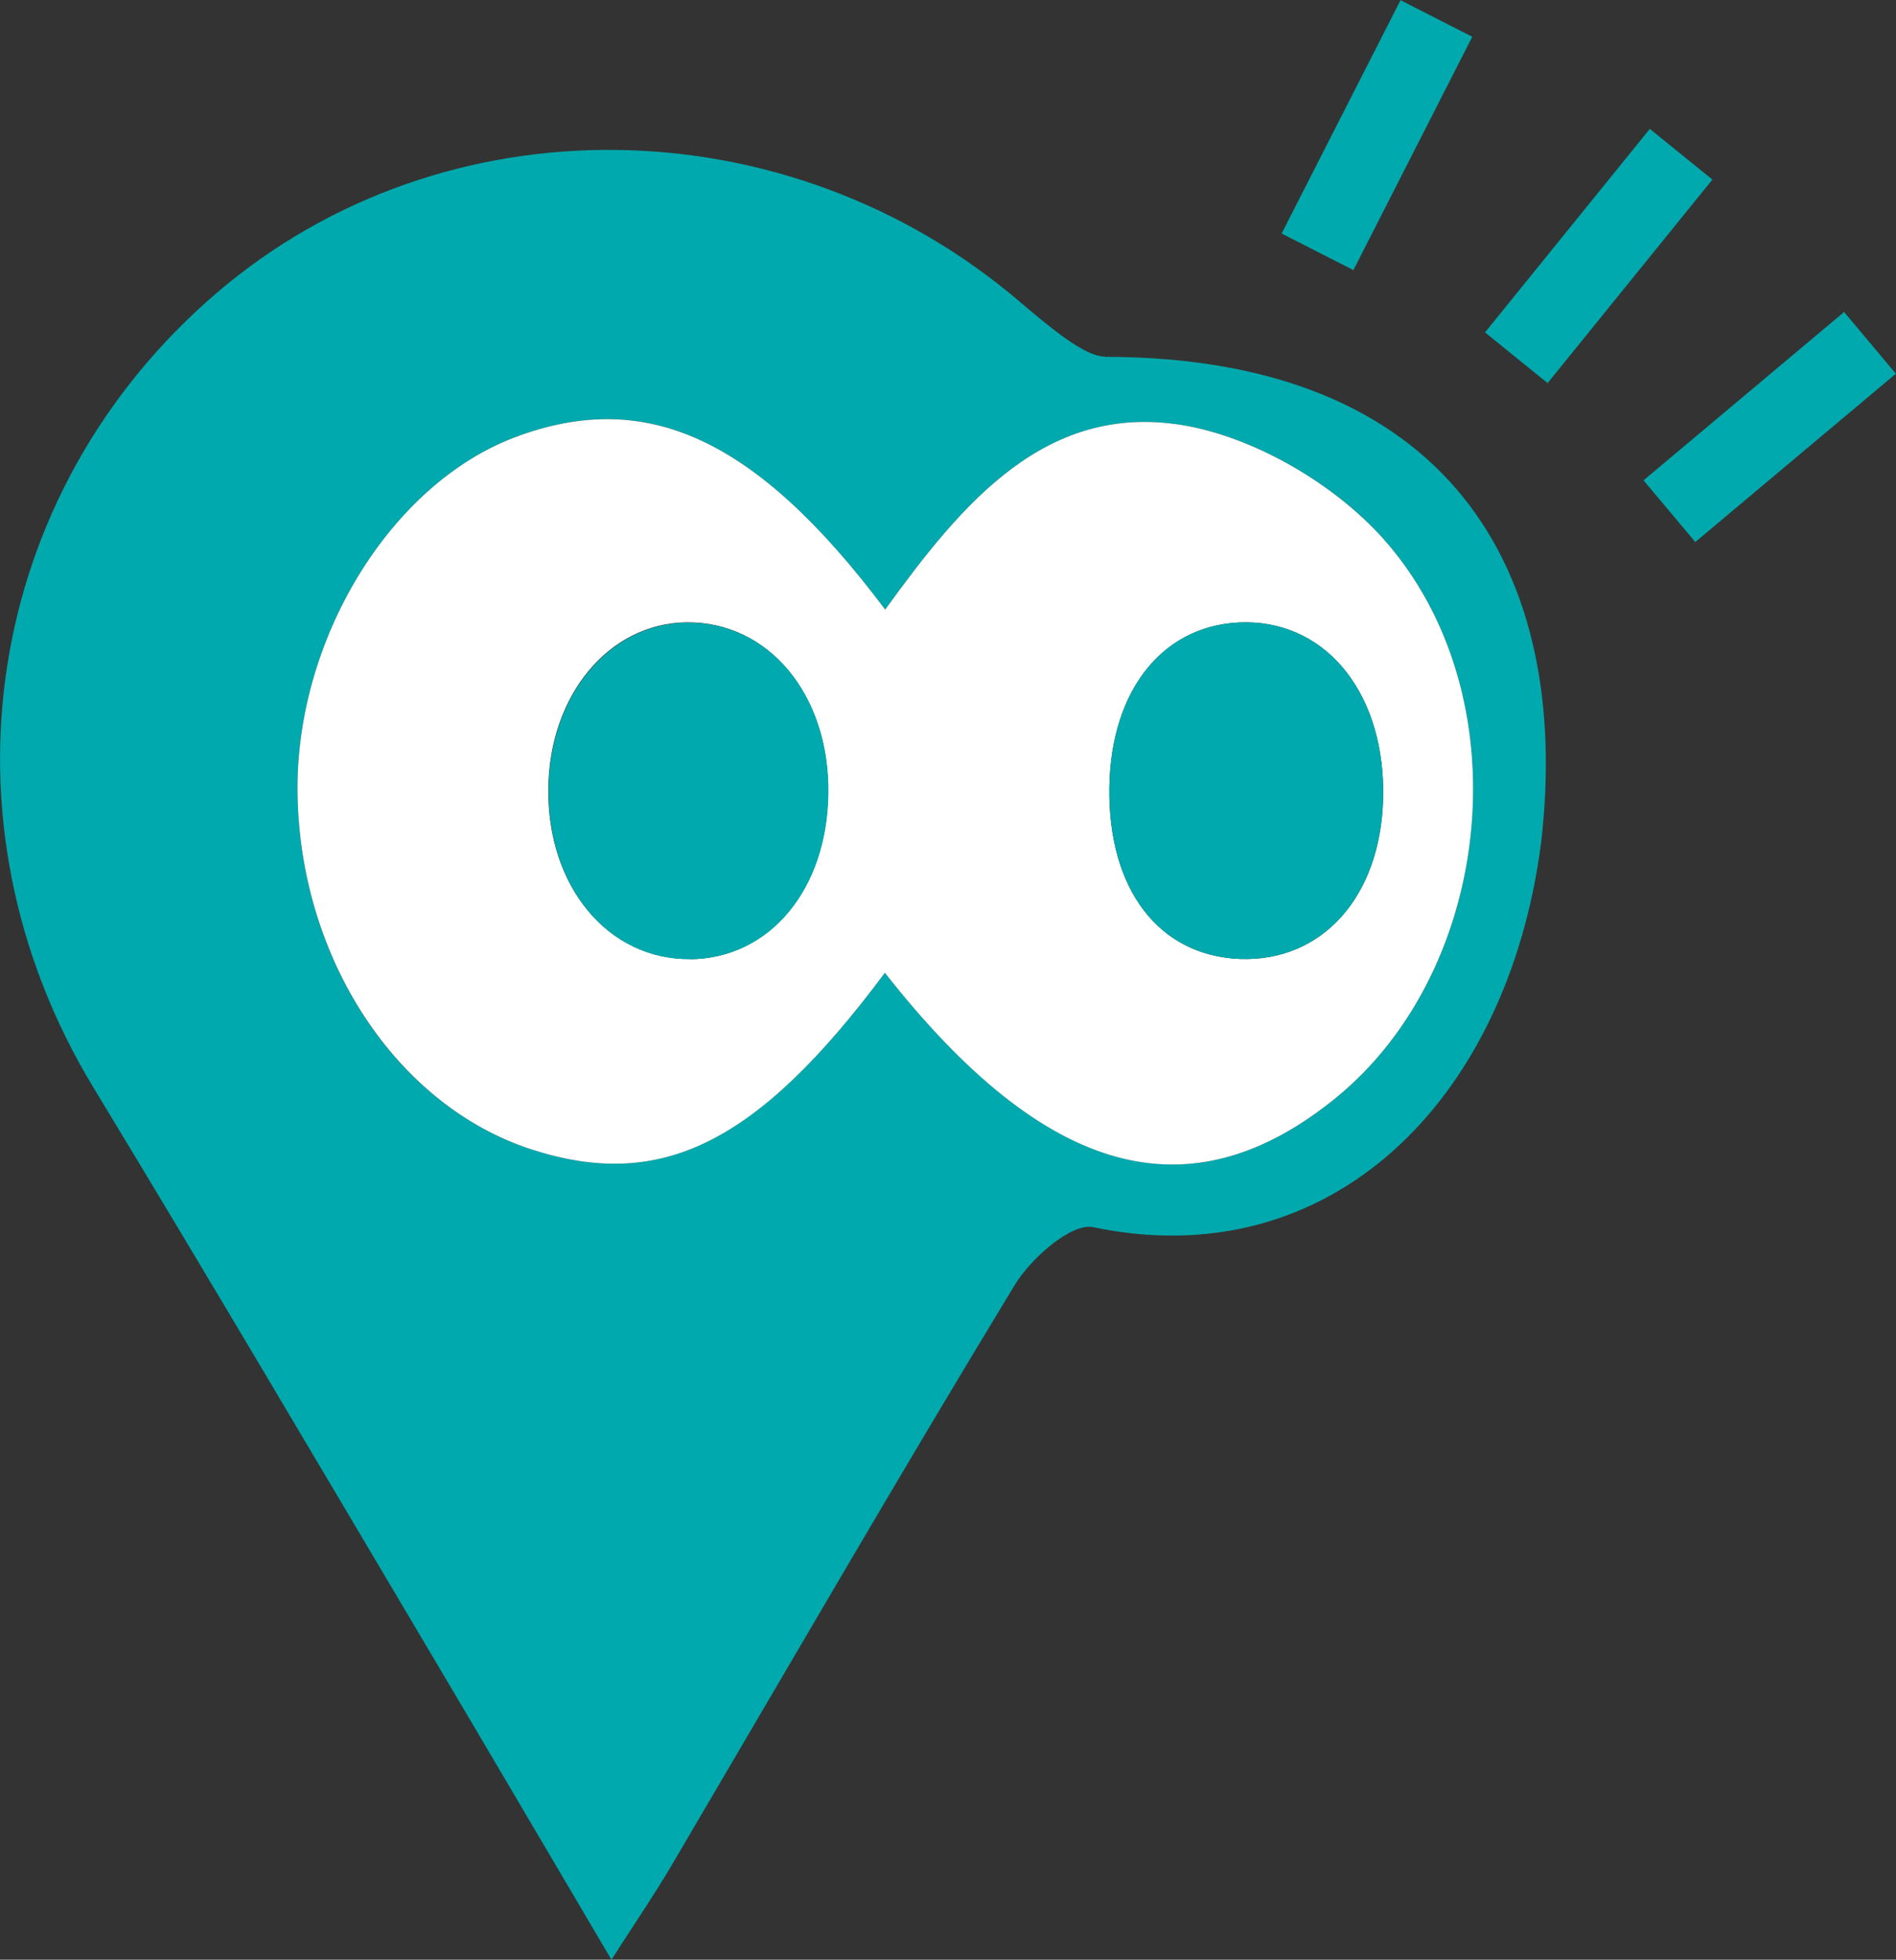
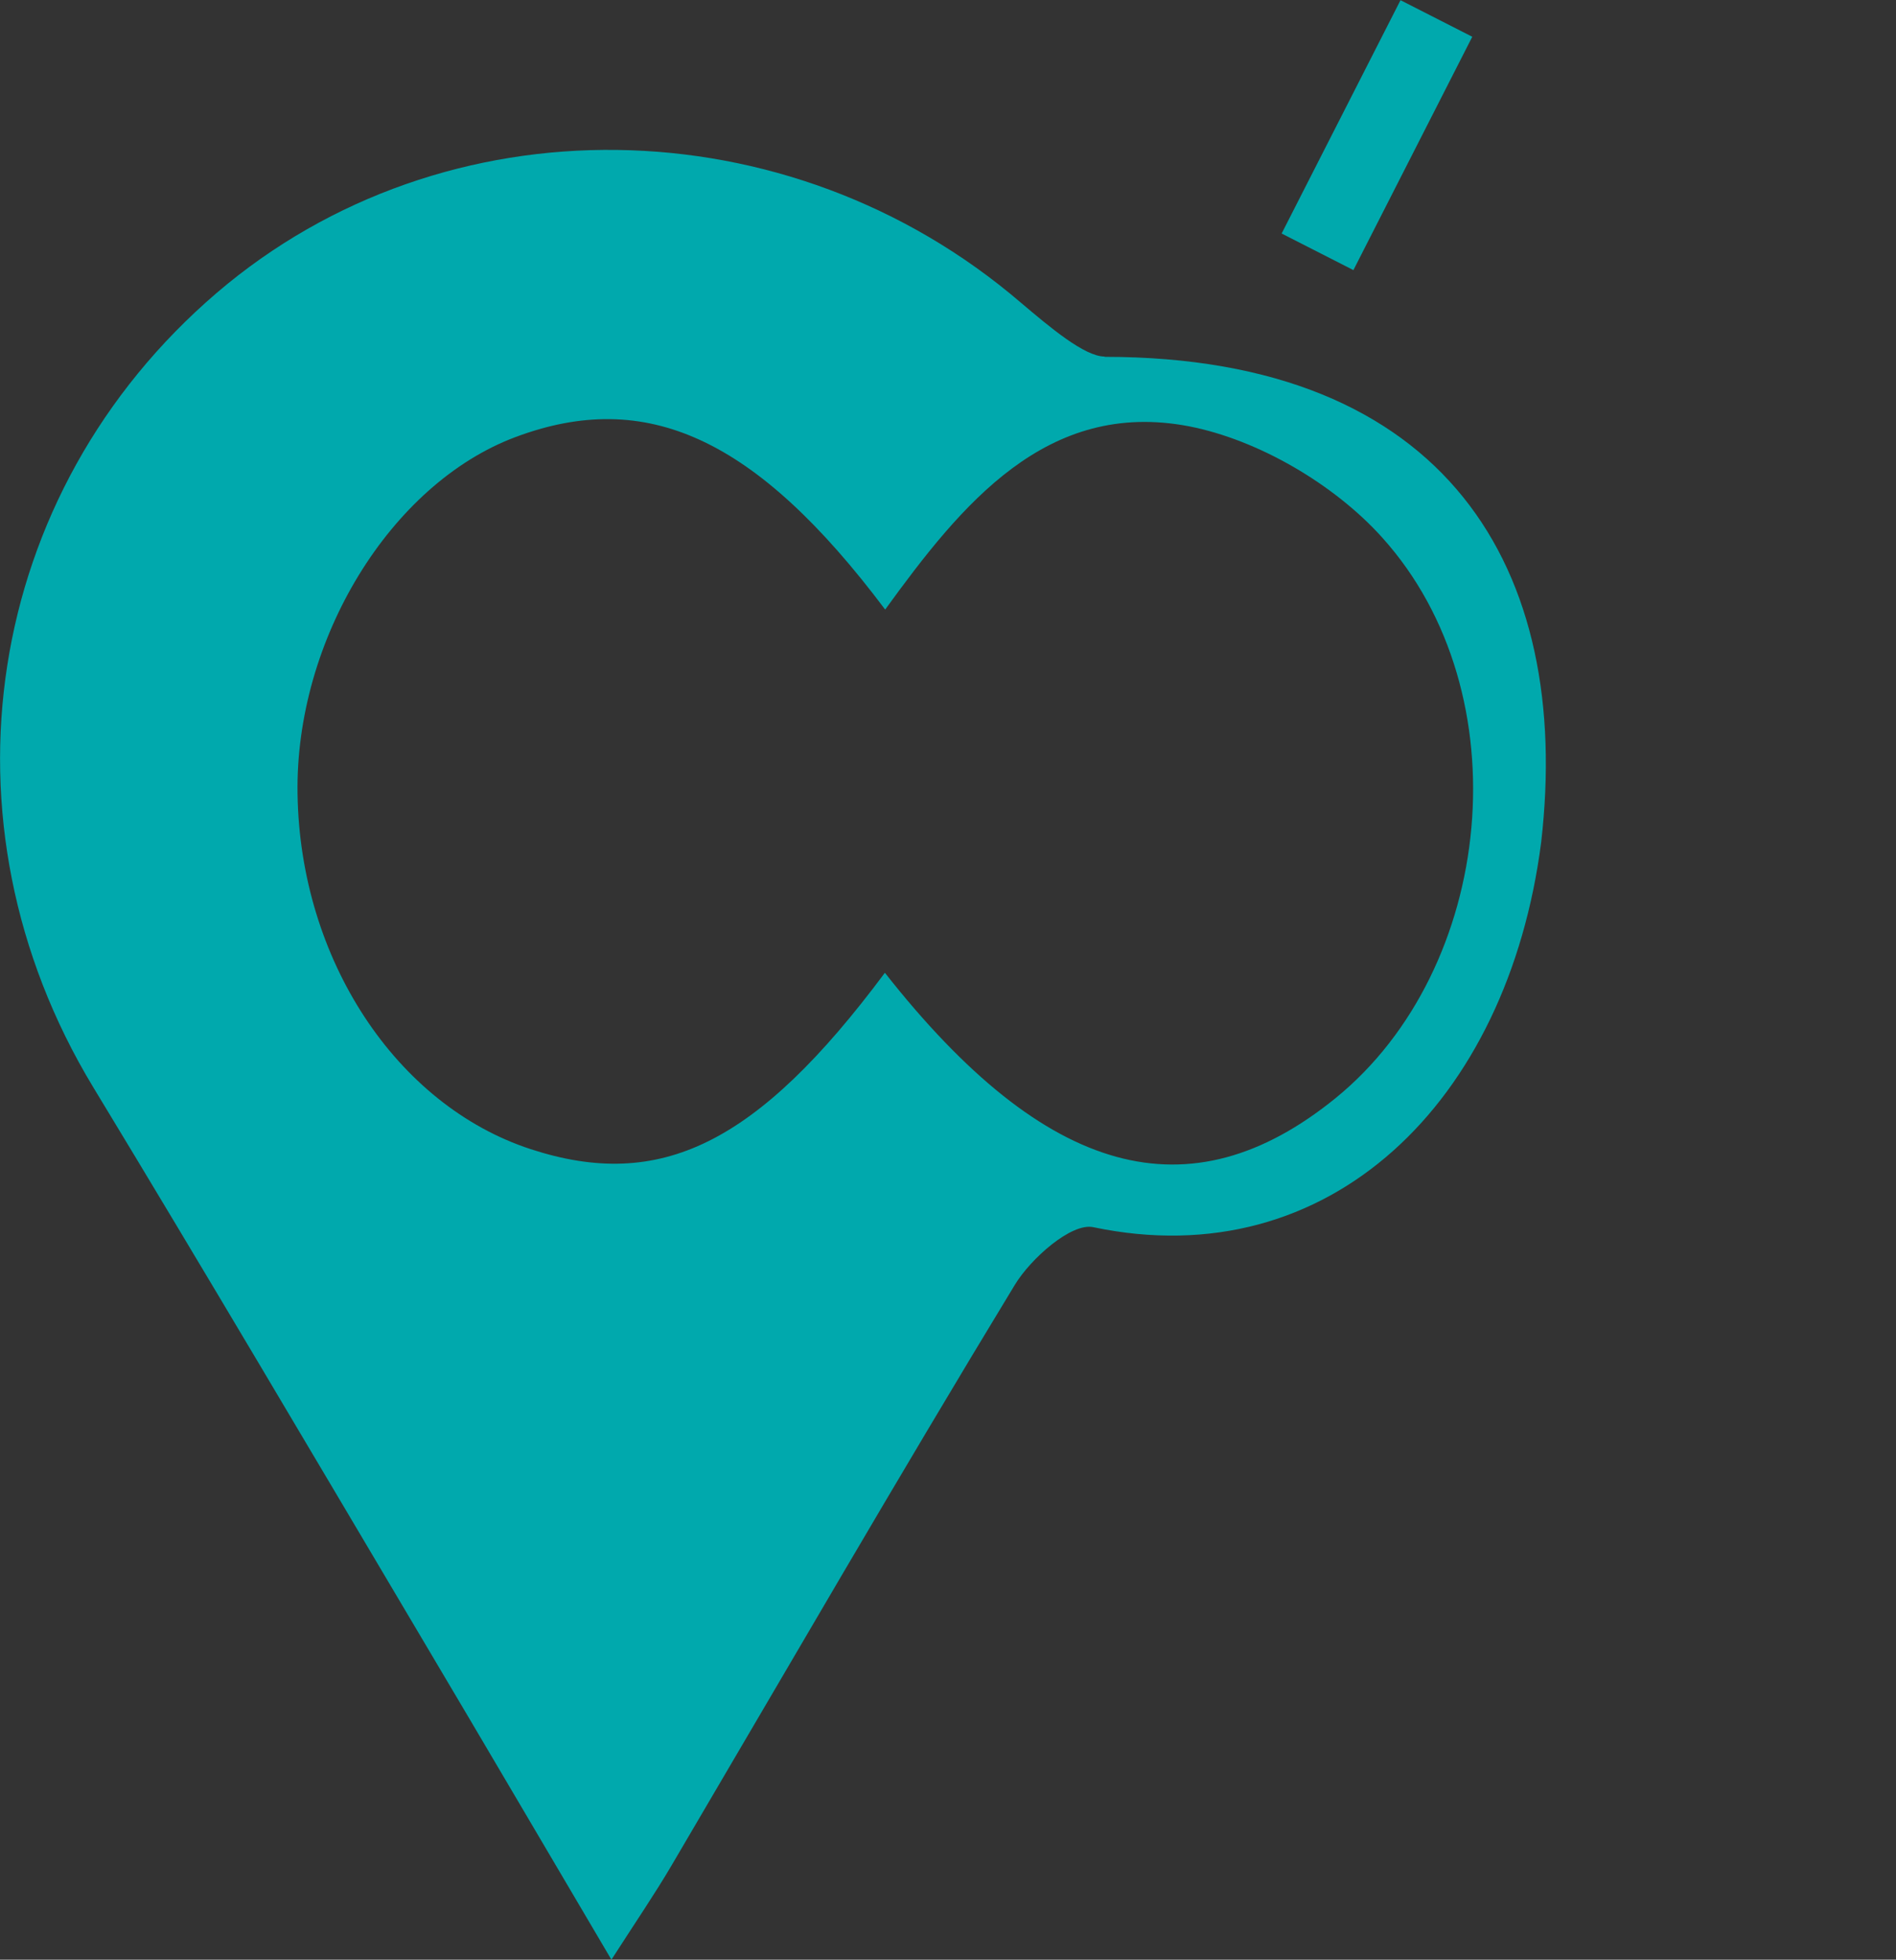
<svg xmlns="http://www.w3.org/2000/svg" id="_レイヤー_2" data-name="レイヤー 2" viewBox="0 0 68.5 70.79">
  <rect x="0" y="0" width="68.5" height="70.79" fill="#333333" stroke="none" />
  <defs>
    <style>
      .cls-1 {
        fill: #fff;
      }

      .cls-1, .cls-2 {
        stroke-width: 0px;
      }

      .cls-2 {
        fill: #00a9ad;
      }
    </style>
  </defs>
  <g id="_レイヤー_1-2" data-name="レイヤー 1">
    <g>
      <g>
        <path class="cls-2" d="M39.91,12.88c-.73,0-1.99-1.07-3.02-1.94-8.4-7.21-20.83-7.4-29.06-.36C-.6,17.8-2.43,29.69,3.36,39.26c4.02,6.63,7.96,13.31,11.92,19.99,2.21,3.72,4.4,7.46,6.81,11.54.9-1.4,1.57-2.38,2.17-3.4,4.12-7,8.19-14.04,12.4-20.97.58-.96,2.05-2.26,2.84-2.09,8.52,1.79,14.97-4.51,16.18-13.9,1.14-9.86-3.39-17.54-15.77-17.54ZM48.25,39.67c-5.26,4.27-10.45,2.88-16.28-4.53-4.62,6.2-8.12,7.9-12.8,6.37-4.86-1.59-8.33-6.86-8.42-12.83-.09-5.57,3.36-11.2,7.87-12.89,4.72-1.77,8.68,0,13.36,6.23,2.75-3.79,5.83-7.61,10.98-6.62,2.51.49,5.25,2.1,6.97,4.01,5.1,5.65,4.07,15.59-1.68,20.26Z" />
-         <path class="cls-1" d="M49.93,19.41c-1.73-1.91-4.46-3.52-6.97-4.01-5.15-.99-8.23,2.83-10.98,6.62-4.67-6.22-8.64-8-13.36-6.23-4.51,1.69-7.96,7.32-7.87,12.89.09,5.96,3.57,11.24,8.42,12.83,4.69,1.53,8.18-.17,12.8-6.37,5.82,7.41,11.02,8.8,16.28,4.53,5.75-4.67,6.78-14.61,1.68-20.26ZM24.95,34.64c-2.98.04-5.19-2.62-5.14-6.17.04-3.36,2.18-5.94,4.97-5.99,2.98-.04,5.19,2.61,5.14,6.19-.05,3.46-2.11,5.94-4.97,5.98ZM44.79,34.64c-2.93-.12-4.76-2.52-4.71-6.19.05-3.6,2.02-5.98,4.95-5.97,2.98.02,5.04,2.68,4.94,6.39-.1,3.54-2.21,5.88-5.18,5.77Z" />
-         <path class="cls-2" d="M29.93,28.67c-.05,3.46-2.11,5.94-4.97,5.98-2.98.04-5.19-2.62-5.14-6.17.04-3.36,2.18-5.94,4.97-5.99,2.98-.04,5.19,2.61,5.14,6.19Z" />
-         <path class="cls-2" d="M49.97,28.87c-.1,3.54-2.21,5.88-5.18,5.77-2.93-.12-4.76-2.52-4.71-6.19.05-3.6,2.02-5.98,4.95-5.97,2.98.02,5.04,2.68,4.94,6.39Z" />
      </g>
      <rect class="cls-2" x="48.29" y=".15" width="2.91" height="9.46" transform="translate(7.64 -22.05) rotate(27)" />
-       <rect class="cls-2" x="56.3" y="4.51" width="2.91" height="9.46" transform="translate(18.69 -34.28) rotate(39)" />
-       <rect class="cls-2" x="62.48" y="10.7" width="2.91" height="9.46" transform="translate(34.66 -43.47) rotate(50)" />
    </g>
  </g>
</svg>